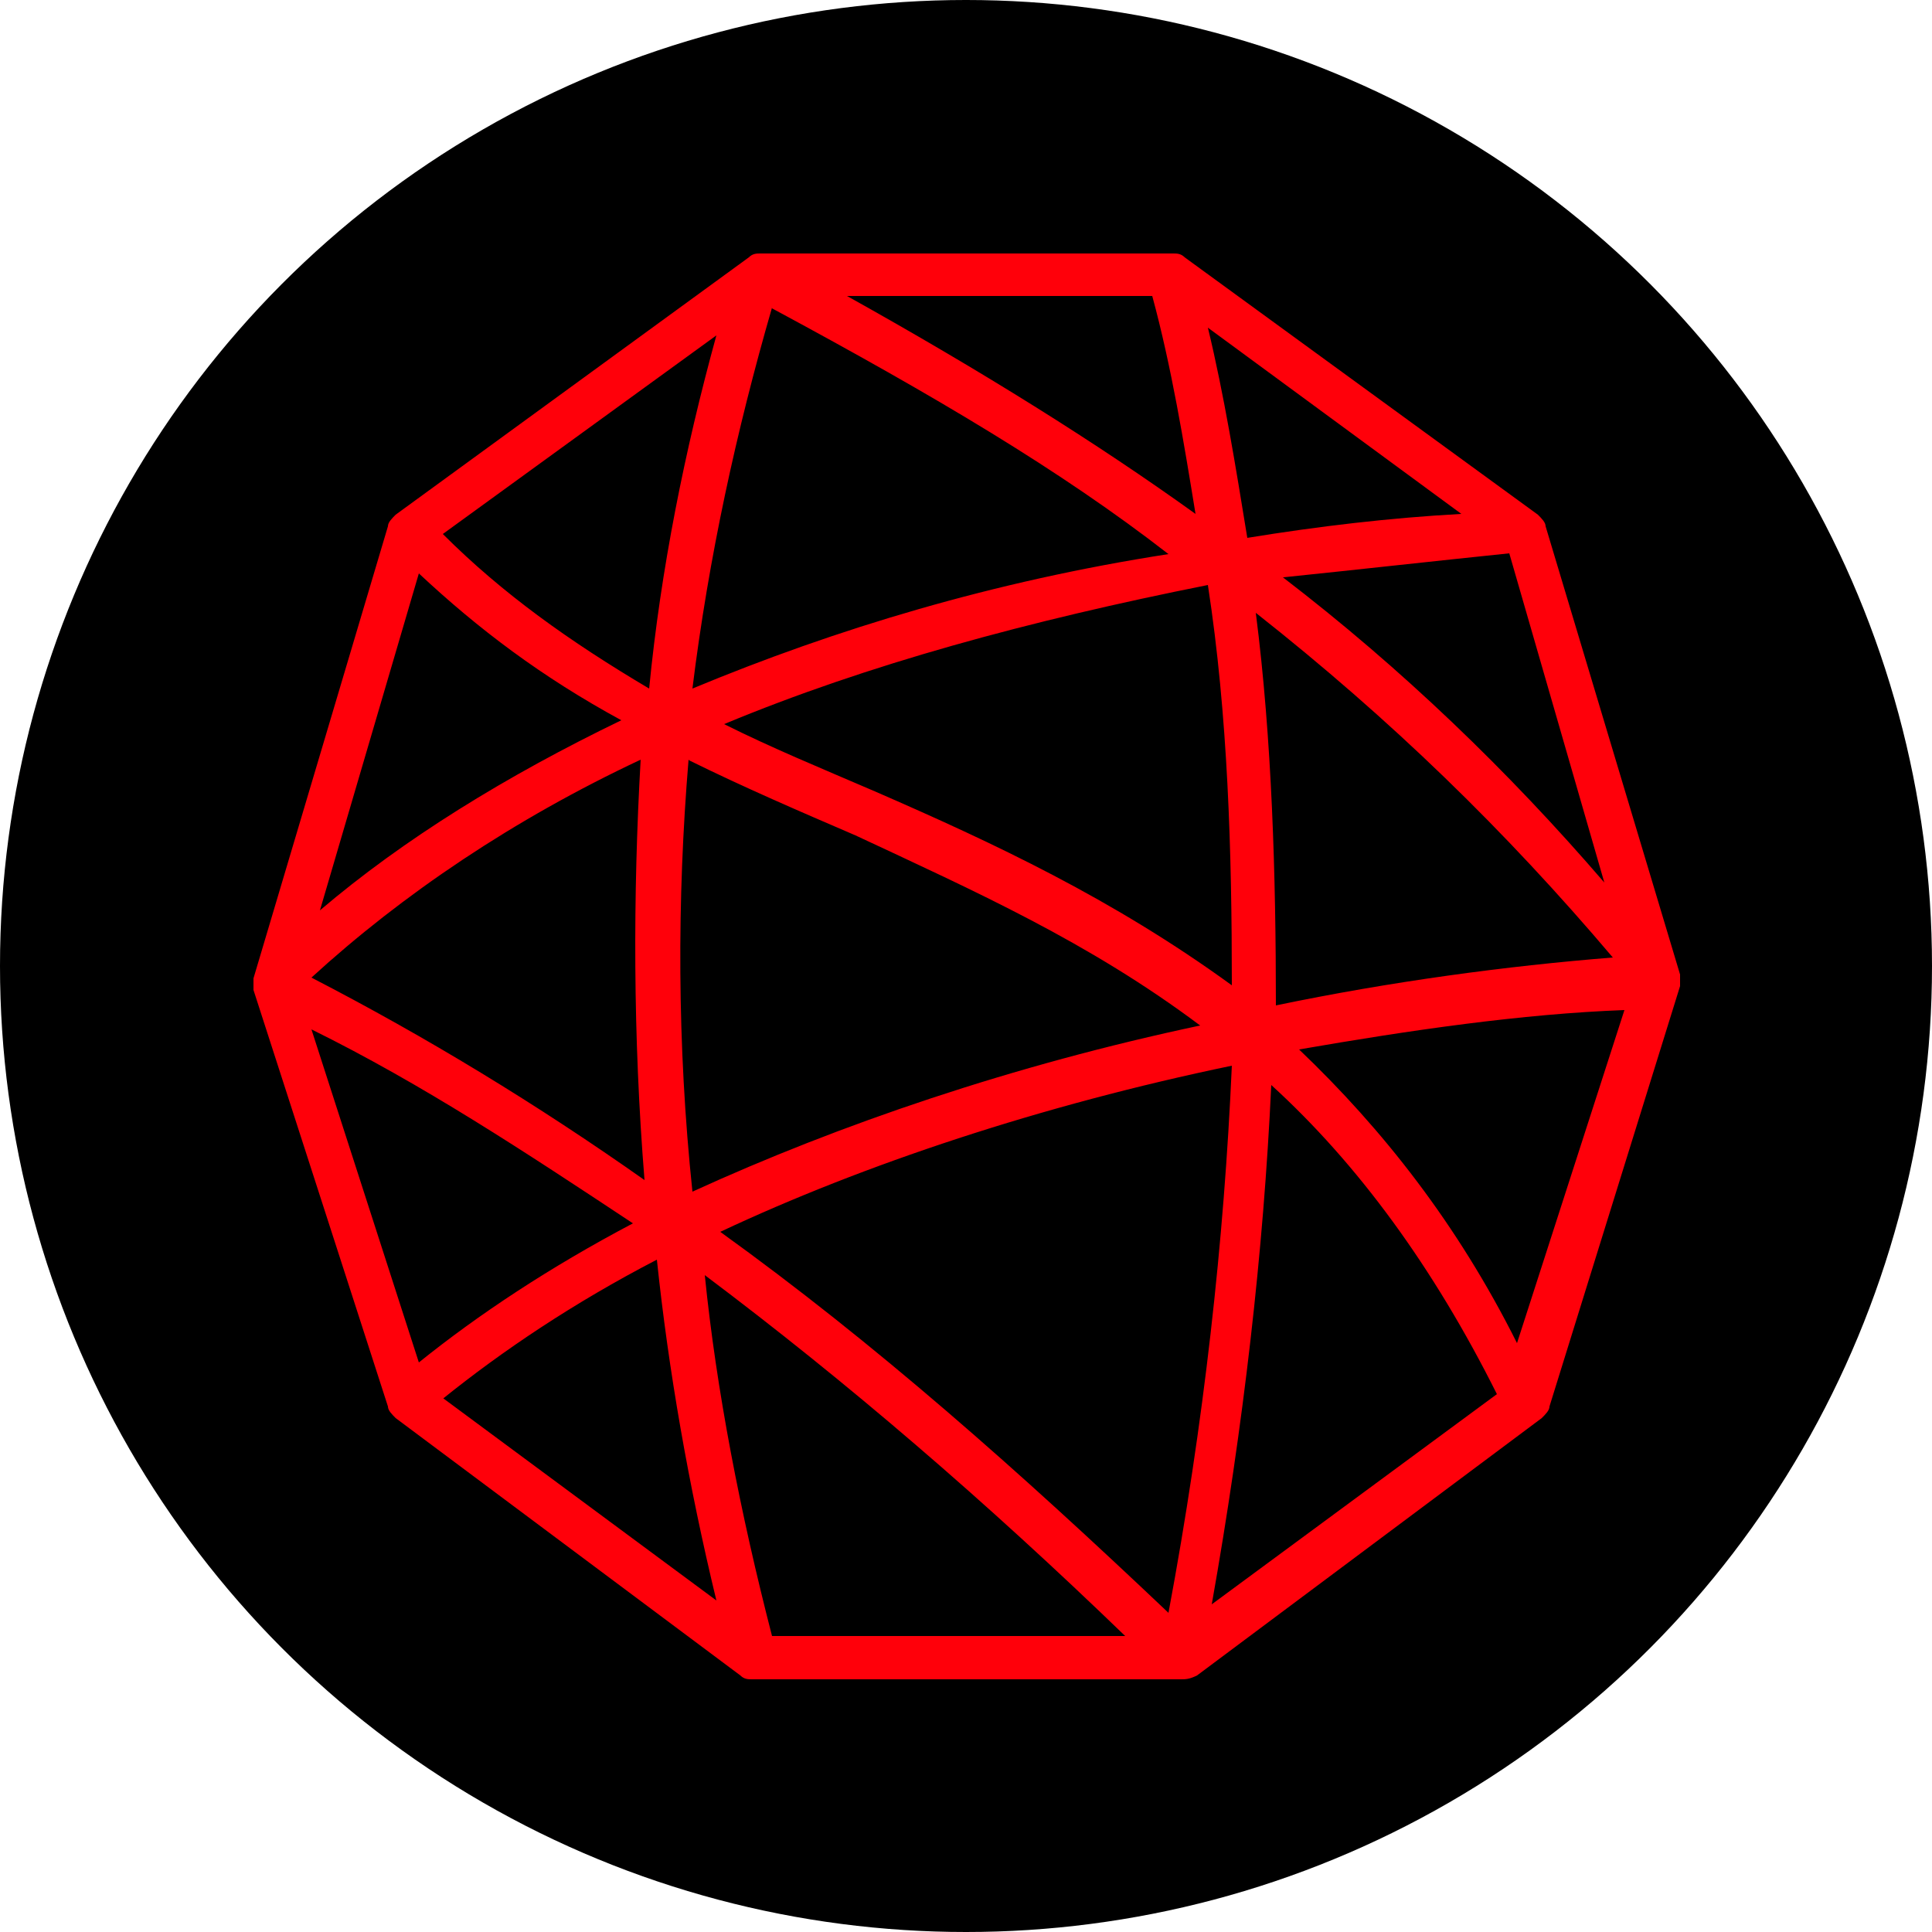
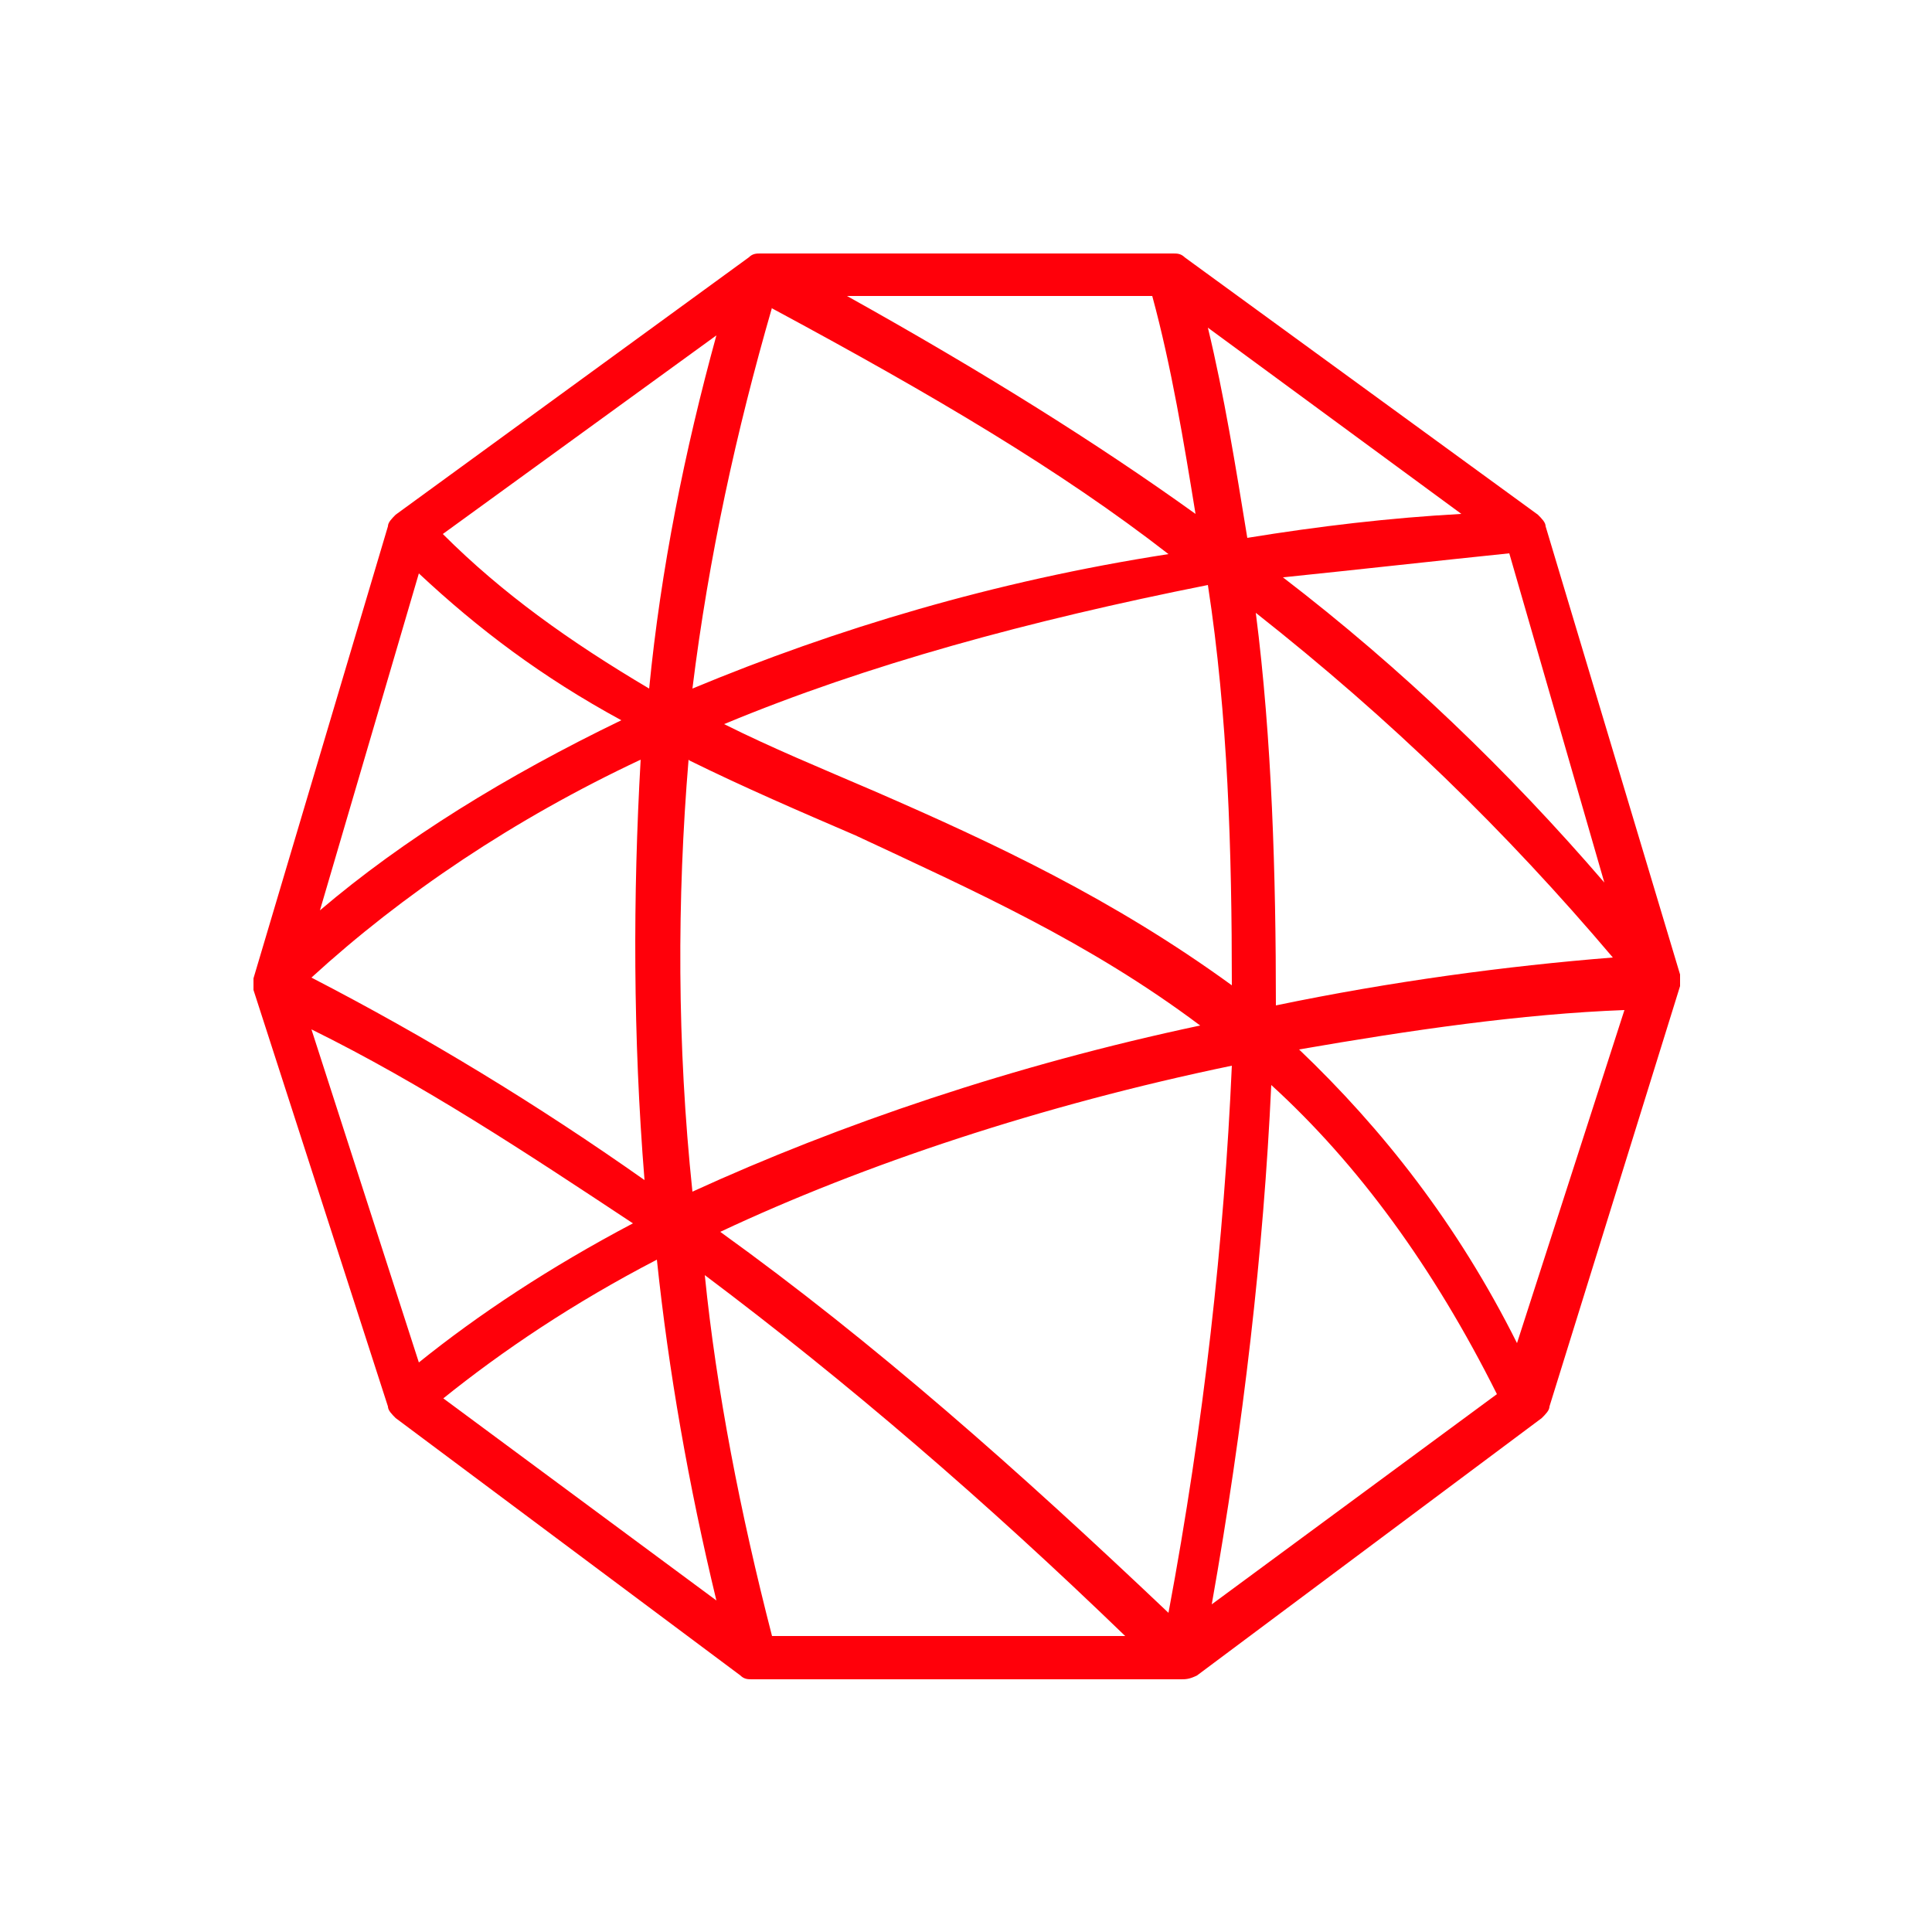
<svg xmlns="http://www.w3.org/2000/svg" version="1.1" viewBox="0 0 250 250">
  <defs>
    <style>
      .cls-1 {
        fill: #ff000a;
      }
    </style>
  </defs>
  <g>
    <g id="Layer_1">
-       <circle cx="125" cy="125" r="125" />
      <path class="cls-1" d="M152.7,217.3h-55.4c-.5,0-1,0-1.5-.5l-44.6-33.3c-.5-.5-1-1-1-1.5l-17.4-53.9v-1.5l17.4-58.5c0-.5.5-1,1-1.5l45.7-33.3c.5-.5,1-.5,1.5-.5h53.4c.5,0,1,0,1.5.5l45.7,33.3c.5.5,1,1,1,1.5l17.4,58v1.5l-16.9,54.4c0,.5-.5,1-1,1.5l-44.6,33.3c-1,.5-1.5.5-2.1.5M99.9,211.7h45.7c-18-17.4-35.9-32.8-54.4-46.7,1.5,14.9,4.6,30.8,8.7,46.7M93.2,159.4c20,14.4,38.5,30.8,58,49.3,4.6-24.6,7.2-48.2,8.2-70.8-24.6,5.1-47.7,12.8-66.2,21.5M164.5,140.4c-1,21.5-3.6,44.1-7.7,67.2l36.9-27.2c-8.2-16.4-18-29.8-29.2-40M57.3,180.9l35.4,26.2c-3.6-14.9-6.2-29.8-7.7-44.1-10.8,5.6-20,11.8-27.7,18M40.3,133.2l13.9,43.1c7.7-6.2,16.9-12.3,27.7-18-13.9-9.2-27.2-18-41.6-25.1M168.1,135.8c10.8,10.3,20.5,22.6,28.2,38l13.9-43.1c-13.3.5-27.7,2.6-42.1,5.1M89.1,98.3c-1.5,18-1.5,36.9.5,55.9,19-8.7,41.6-16.4,65.7-21.5-14.4-10.8-29.2-17.4-44.6-24.6-7.2-3.1-14.4-6.2-21.5-9.7M40.3,126.5c14.9,7.7,29.2,16.4,43.1,26.2-1.5-18.5-1.5-36.9-.5-54.4-16.4,7.7-30.8,17.4-42.6,28.2M162.5,79.3c2.1,16.4,2.6,33.9,2.6,50.8,14.9-3.1,29.8-5.1,43.6-6.2-13.9-16.4-28.7-30.8-46.2-44.6M93.7,93.7c6.2,3.1,12.3,5.6,19.5,8.7,15.4,6.7,30.8,13.9,46.2,25.1,0-17.4-.5-34.9-3.1-51.8-23.1,4.6-44.1,10.3-62.6,18M54.2,74.2l-12.8,43.6c10.8-9.2,24.1-17.4,39-24.6-10.3-5.6-18.5-11.8-26.2-19M166,74.7c15.4,11.8,29.2,25.1,41.6,39.5l-12.3-42.6c-9.7,1-19.5,2.1-29.2,3.1M99.9,39.8c-4.6,15.9-8.2,32.3-10.3,49.3,18.5-7.7,39-13.9,61.6-17.4-13.9-10.8-30.3-20.5-51.3-31.8M57.3,69.1c7.7,7.7,16.4,13.9,26.7,20,1.5-15.4,4.6-30.8,8.7-45.7l-35.4,25.7ZM156.3,42.4c2.1,8.7,3.6,18,5.1,27.2,9.2-1.5,18.5-2.6,27.7-3.1l-32.8-24.1ZM109.6,38.3c17.4,9.7,32.3,19,45.1,28.2-1.5-9.2-3.1-19-5.6-28.2,0,0-39.5,0-39.5,0Z" />
    </g>
  </g>
</svg>